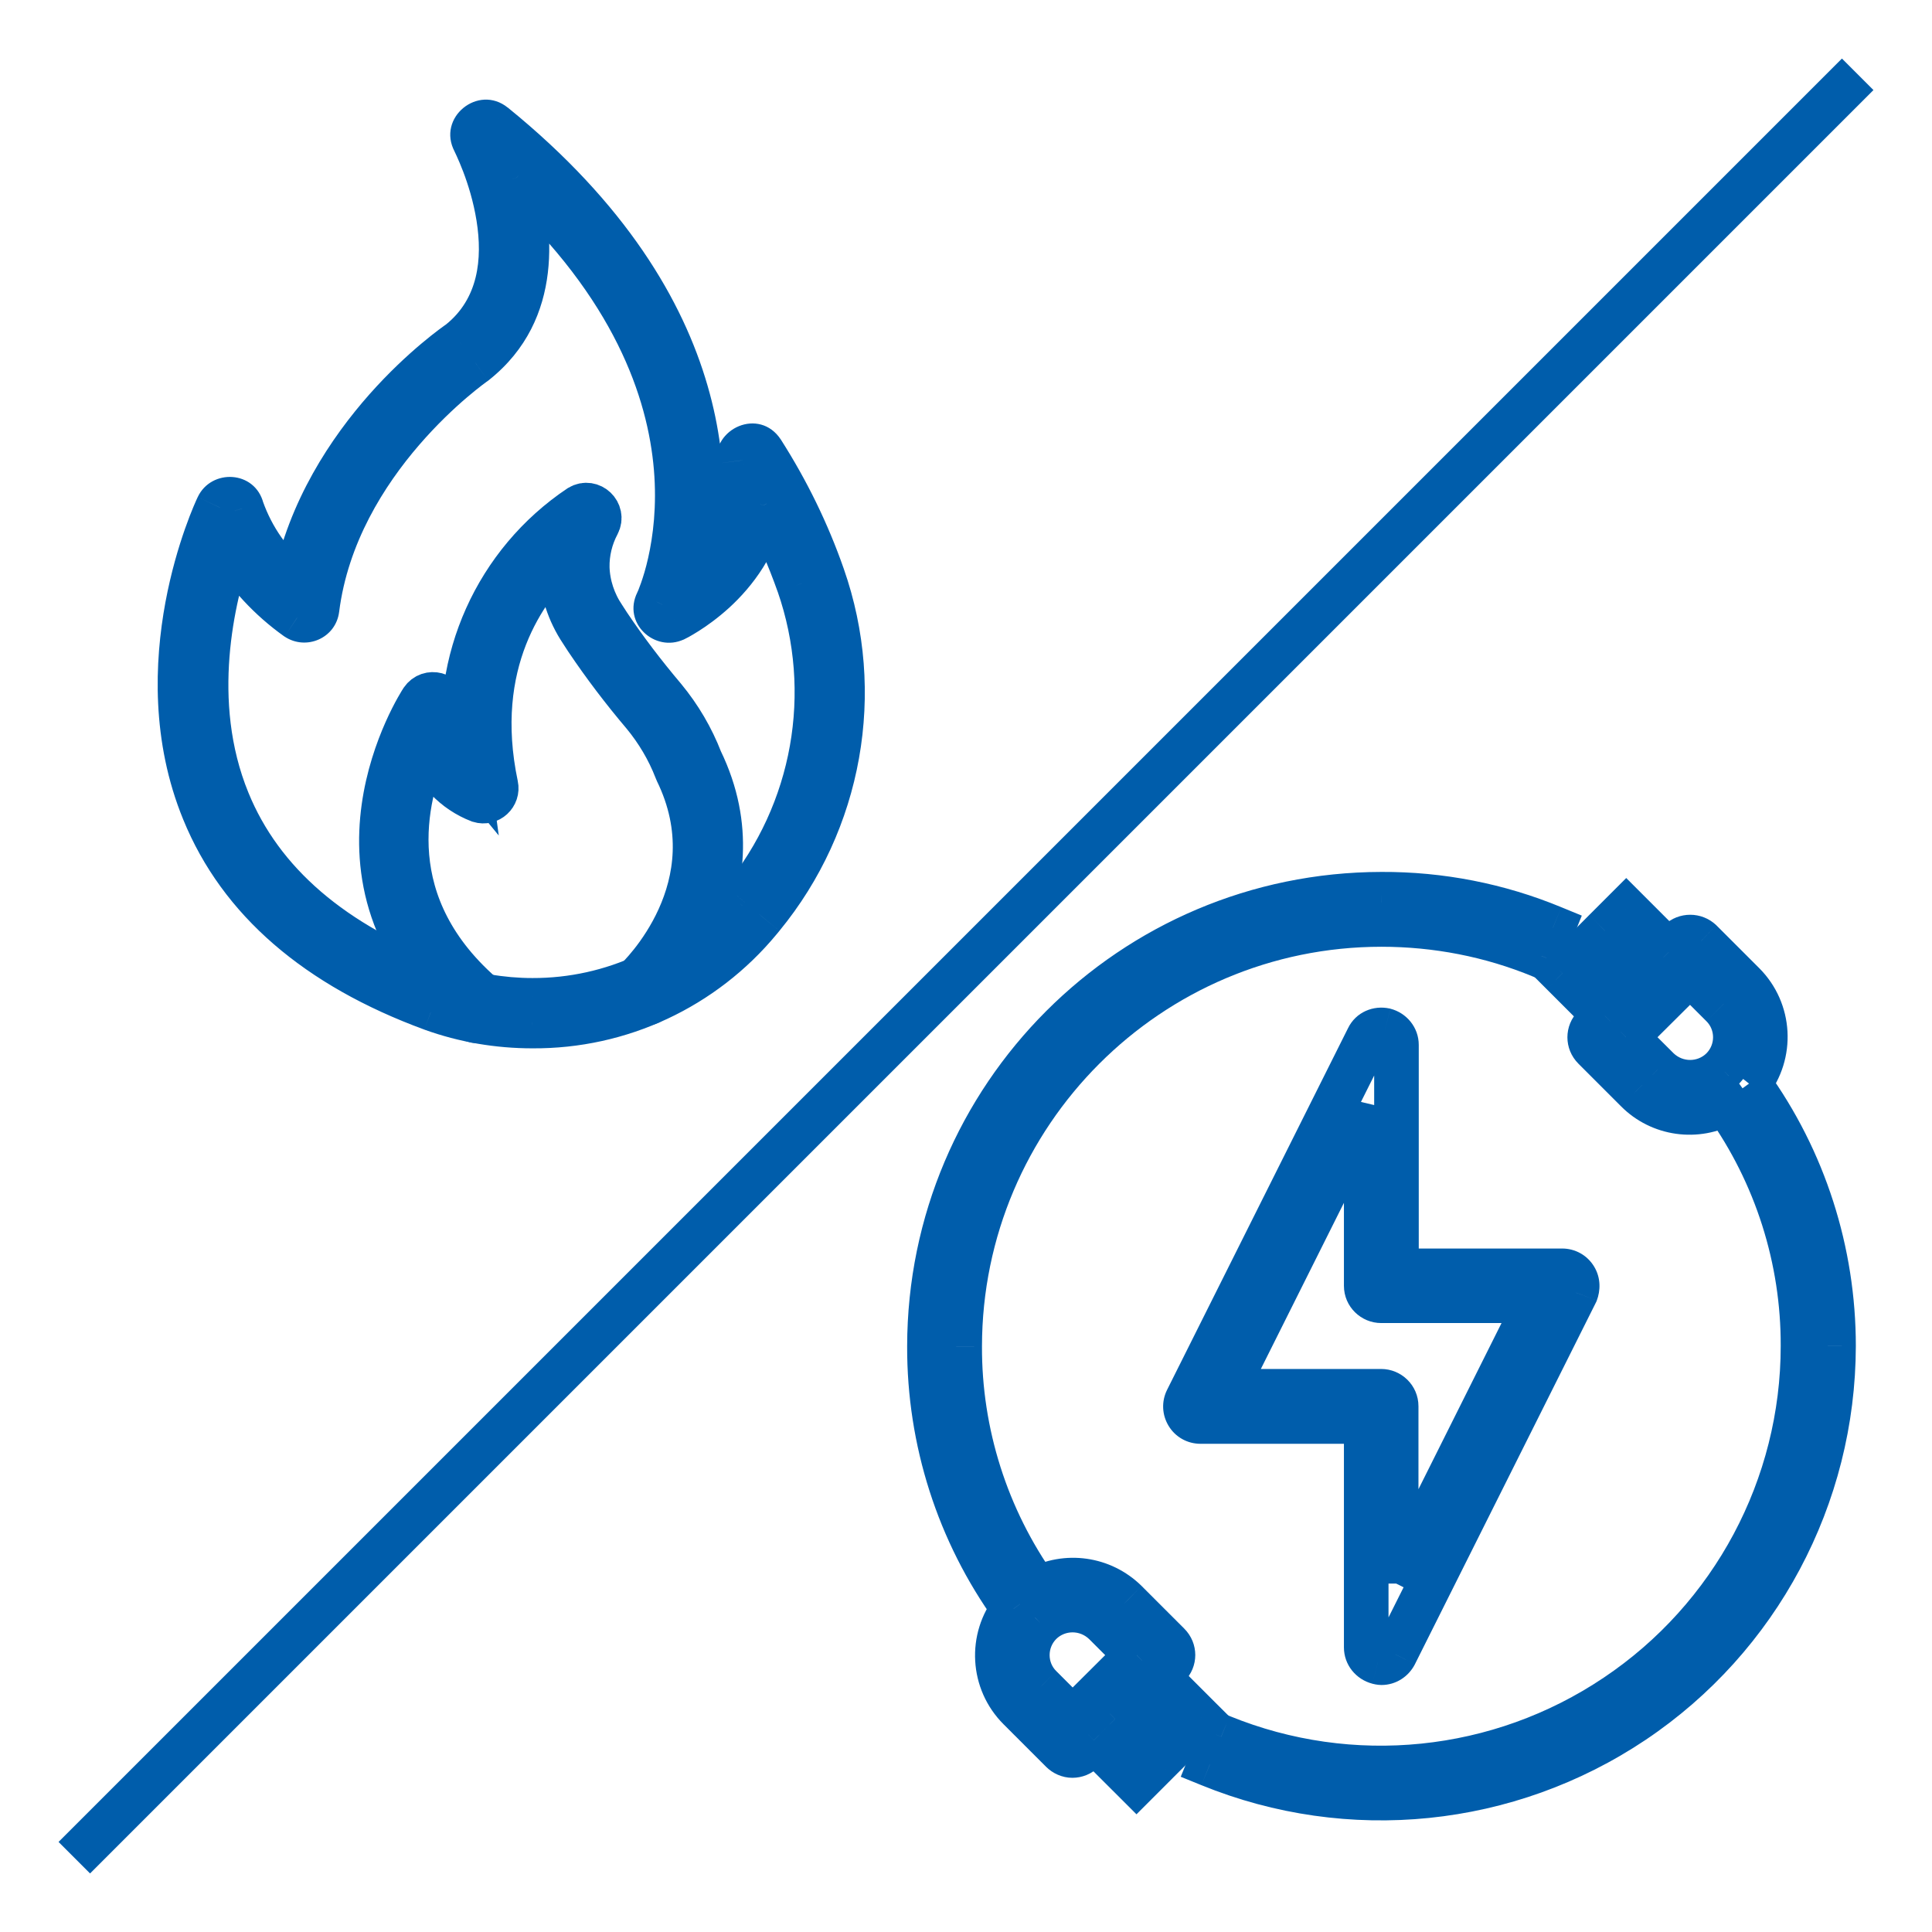
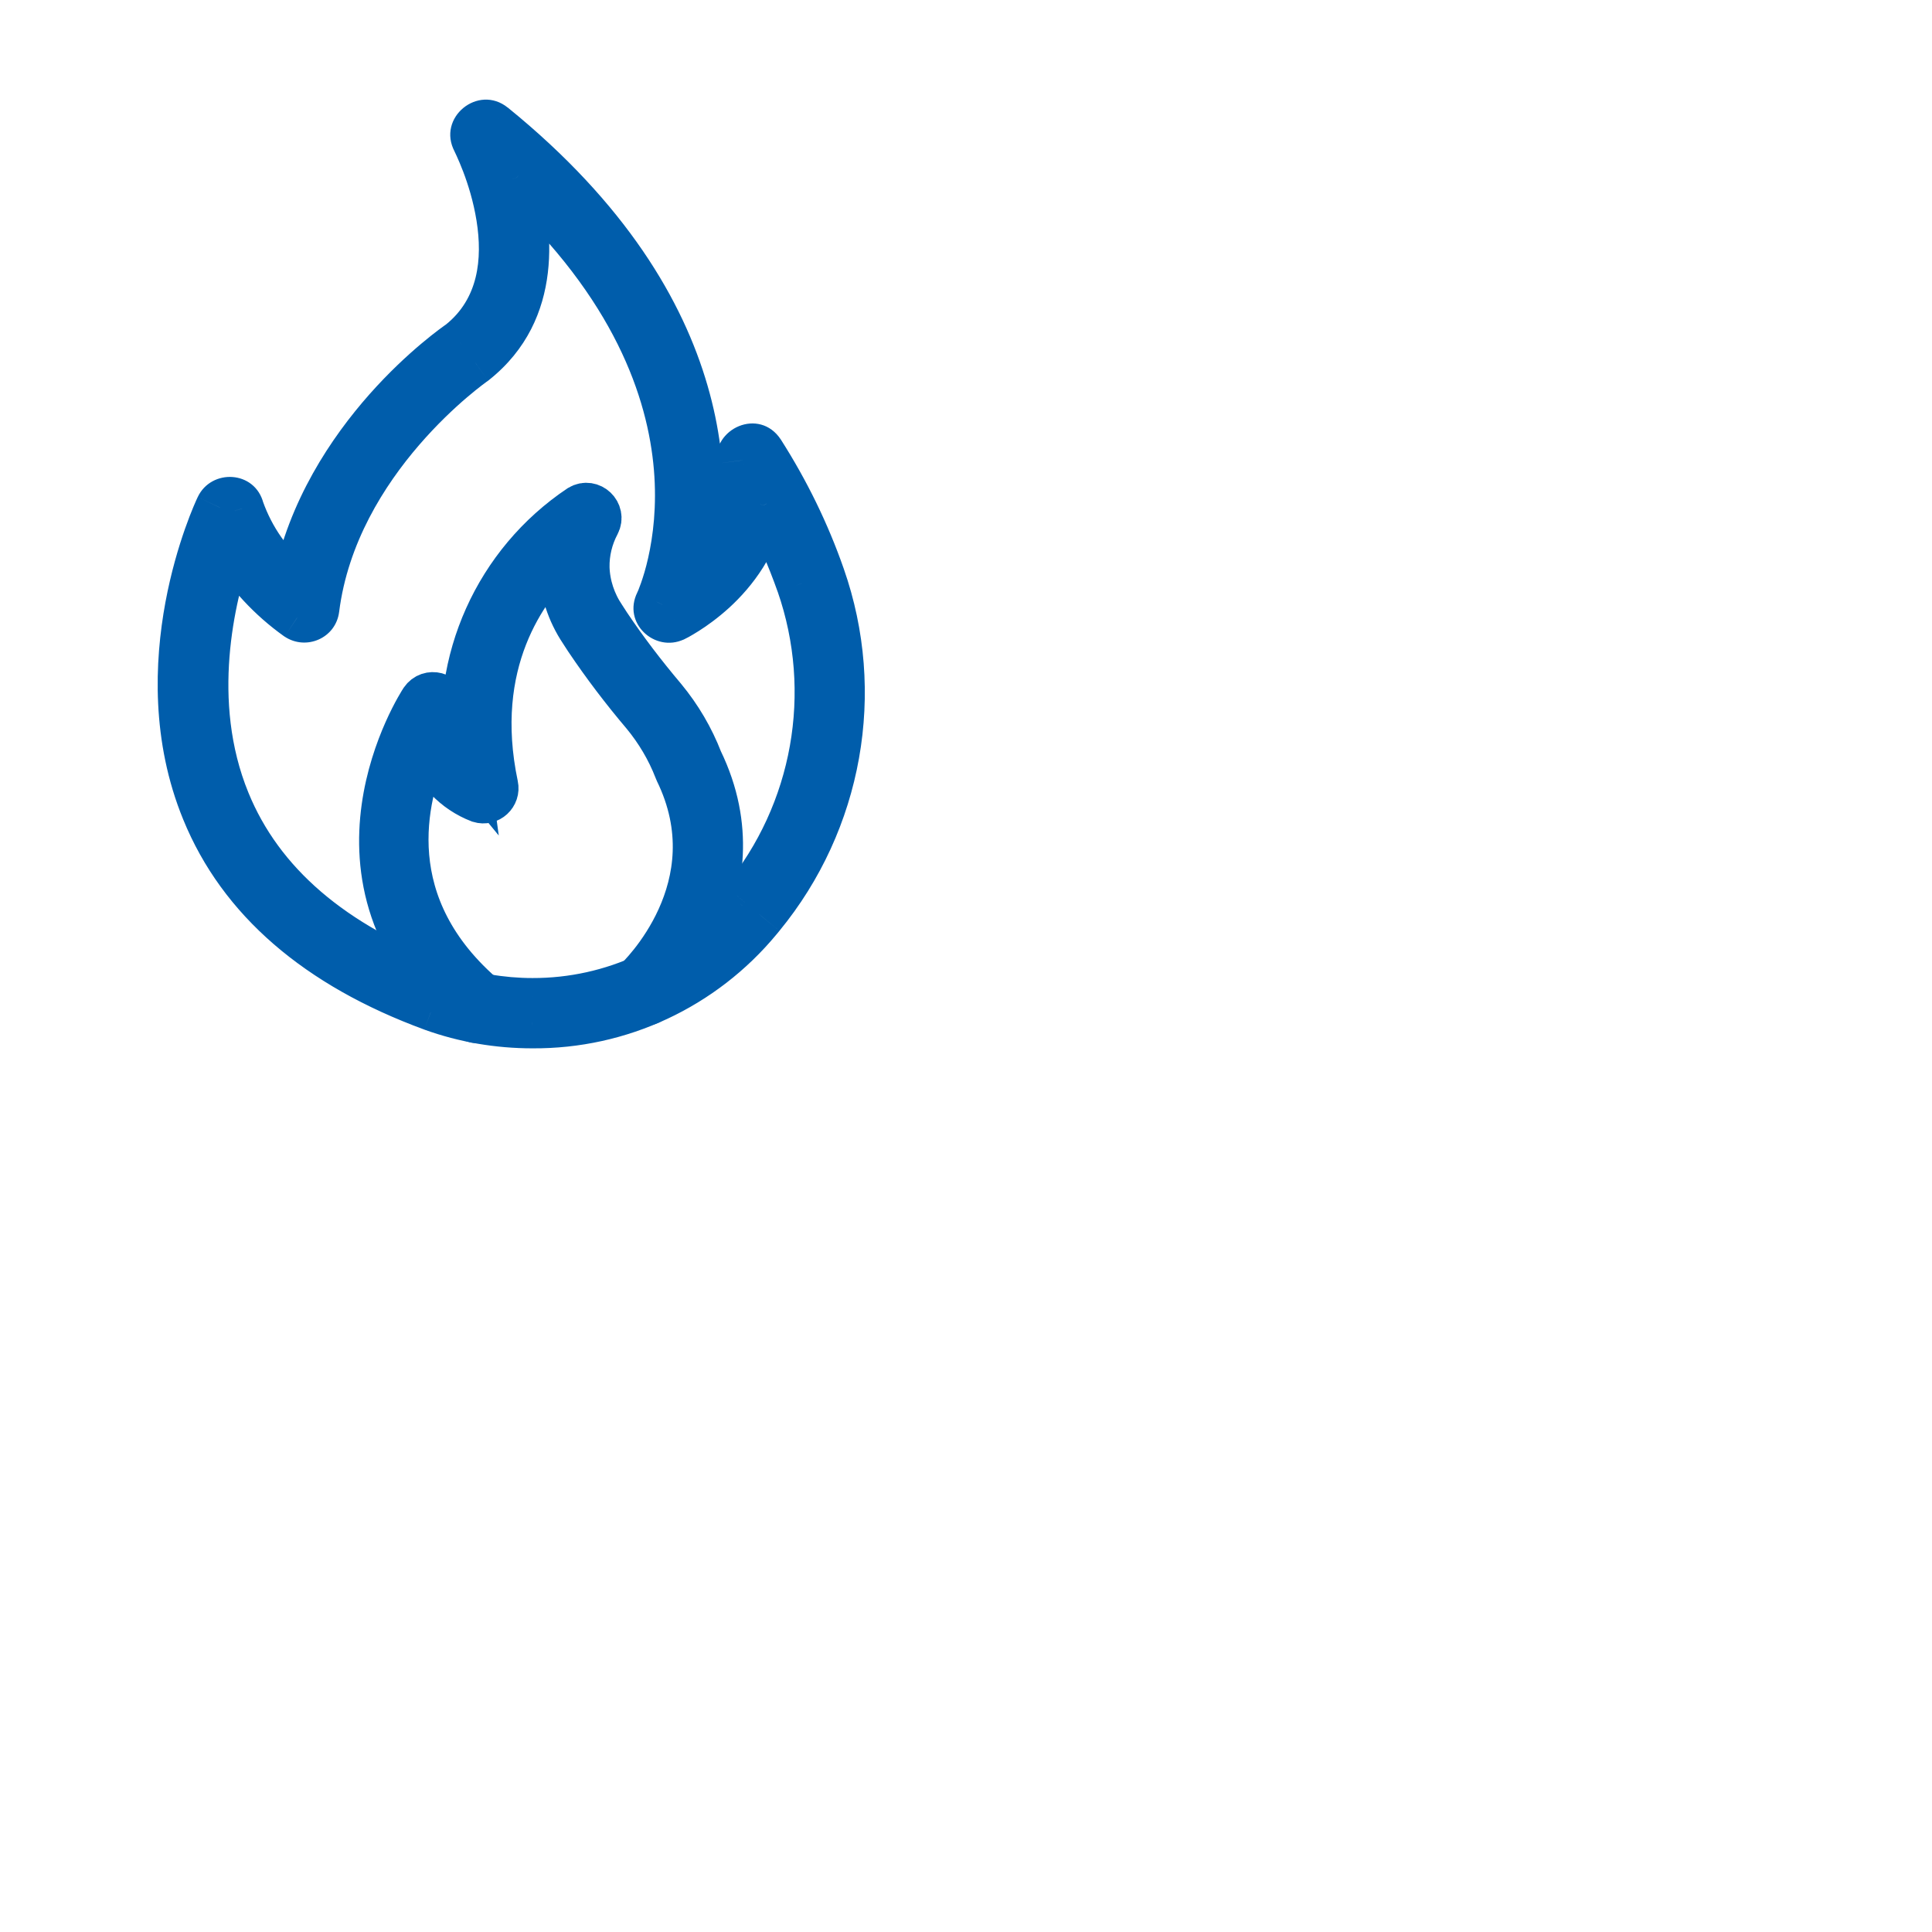
<svg xmlns="http://www.w3.org/2000/svg" width="26" height="26" viewBox="0 0 26 26" fill="none">
-   <path d="M18.793 17.102H18.493V17.402H18.793V17.102ZM18.636 13.865L18.712 13.574L18.7 13.572L18.636 13.865ZM18.41 13.97L18.678 14.104L18.681 14.099L18.41 13.97ZM15.975 18.836L15.707 18.702L15.707 18.702L15.975 18.836ZM18.386 19.13H18.686V18.83H18.386V19.13ZM18.543 22.368L18.467 22.658L18.47 22.659L18.543 22.368ZM18.773 22.263L19.038 22.403L19.041 22.397L18.773 22.263ZM21.208 17.397L21.476 17.531L21.483 17.517L21.489 17.502L21.208 17.397ZM16.483 18.723L16.215 18.589L15.998 19.023H16.483V18.723ZM18.386 14.917H18.686L18.118 14.783L18.386 14.917ZM20.692 17.506L20.96 17.64L21.177 17.206H20.692V17.506ZM21.453 17.045C21.361 16.892 21.198 16.802 21.023 16.802V17.402C20.992 17.402 20.958 17.385 20.939 17.353L21.453 17.045ZM21.023 16.802H18.793V17.402H21.023V16.802ZM19.093 17.102V14.062H18.493V17.102H19.093ZM19.093 14.062C19.093 13.826 18.929 13.631 18.712 13.575L18.56 14.155C18.528 14.147 18.493 14.114 18.493 14.062H19.093ZM18.7 13.572C18.485 13.525 18.246 13.617 18.139 13.841L18.681 14.099C18.67 14.122 18.65 14.141 18.628 14.151C18.607 14.161 18.587 14.161 18.572 14.158L18.7 13.572ZM18.142 13.835L15.707 18.702L16.243 18.97L18.678 14.104L18.142 13.835ZM15.707 18.702C15.627 18.861 15.638 19.042 15.726 19.188L16.24 18.879C16.247 18.89 16.252 18.905 16.253 18.923C16.254 18.94 16.25 18.957 16.243 18.97L15.707 18.702ZM15.726 19.188C15.818 19.341 15.981 19.43 16.156 19.43V18.83C16.187 18.83 16.221 18.847 16.24 18.879L15.726 19.188ZM16.156 19.43H18.386V18.83H16.156V19.43ZM18.086 19.13V22.17H18.686V19.13H18.086ZM18.086 22.17C18.086 22.407 18.25 22.601 18.467 22.658L18.619 22.077C18.651 22.086 18.686 22.119 18.686 22.17H18.086ZM18.47 22.659C18.479 22.661 18.532 22.676 18.591 22.676V22.076C18.608 22.076 18.619 22.078 18.623 22.078C18.624 22.079 18.625 22.079 18.624 22.078C18.622 22.078 18.62 22.078 18.616 22.076L18.47 22.659ZM18.591 22.676C18.788 22.676 18.954 22.562 19.038 22.403L18.508 22.122C18.519 22.101 18.548 22.076 18.591 22.076V22.676ZM19.041 22.397L21.476 17.531L20.94 17.262L18.505 22.128L19.041 22.397ZM21.489 17.502C21.538 17.372 21.547 17.2 21.453 17.045L20.939 17.353C20.918 17.319 20.927 17.292 20.927 17.291L21.489 17.502ZM19.089 21.311V18.925H18.489V21.311H19.089ZM19.089 18.925C19.089 18.642 18.858 18.423 18.587 18.423V19.023C18.535 19.023 18.489 18.981 18.489 18.925H19.089ZM18.587 18.423H16.483V19.023H18.587V18.423ZM16.751 18.857L18.654 15.051L18.118 14.783L16.215 18.589L16.751 18.857ZM18.086 14.917V17.304H18.686V14.917H18.086ZM18.086 17.304C18.086 17.586 18.317 17.805 18.587 17.805V17.206C18.64 17.206 18.686 17.247 18.686 17.304H18.086ZM18.587 17.805H20.692V17.206H18.587V17.805ZM20.424 17.371L18.521 21.177L19.057 21.445L20.96 17.64L20.424 17.371Z" fill="#005DAB" />
-   <path d="M23.462 13.24L23.674 13.028L23.462 13.24ZM22.889 12.668L23.101 12.455L23.096 12.45L22.889 12.668ZM22.603 12.668L22.396 12.45L22.391 12.455L22.603 12.668ZM22.458 12.813L22.245 13.025L22.458 13.237L22.67 13.025L22.458 12.813ZM21.885 12.24L22.097 12.028L21.885 11.816L21.673 12.028L21.885 12.24ZM21.599 12.527L21.387 12.314L21.175 12.527L21.387 12.739L21.599 12.527ZM22.171 13.099L22.384 13.311L22.596 13.099L22.384 12.887L22.171 13.099ZM21.885 13.385L21.673 13.597L21.885 13.809L22.097 13.597L21.885 13.385ZM21.313 12.813L21.525 12.601L21.313 12.389L21.101 12.601L21.313 12.813ZM21.026 13.099L20.814 12.887L20.602 13.099L20.814 13.311L21.026 13.099ZM21.599 13.671L21.811 13.884L22.023 13.671L21.811 13.459L21.599 13.671ZM21.454 13.817L21.666 14.029V14.029L21.454 13.817ZM22.026 14.675L22.24 14.464L22.238 14.463L22.026 14.675ZM23.224 14.845L23.468 14.671L23.312 14.452L23.078 14.582L23.224 14.845ZM24.264 18.114L23.964 18.113V18.114H24.264ZM21.748 22.827L21.581 22.578L21.581 22.578L21.748 22.827ZM16.434 23.371L16.548 23.094L16.27 22.98L16.157 23.258L16.434 23.371ZM16.281 23.746L16.003 23.633L15.89 23.911L16.168 24.024L16.281 23.746ZM24.675 18.114L24.975 18.115V18.114H24.675ZM22.312 14.389L22.1 14.601L22.104 14.605L22.312 14.389ZM21.881 13.958L21.669 13.745L21.456 13.957L21.669 14.17L21.881 13.958ZM22.744 13.099L22.956 12.887L22.744 12.675L22.532 12.886L22.744 13.099ZM23.175 13.53L22.963 13.742L22.965 13.744L23.175 13.53ZM23.773 14.769C24.186 14.247 24.145 13.499 23.674 13.028L23.249 13.452C23.504 13.707 23.527 14.112 23.303 14.397L23.773 14.769ZM23.674 13.028L23.101 12.455L22.677 12.88L23.249 13.452L23.674 13.028ZM23.096 12.45C22.899 12.264 22.593 12.264 22.396 12.45L22.809 12.885C22.774 12.918 22.718 12.918 22.682 12.885L23.096 12.45ZM22.391 12.455L22.245 12.601L22.67 13.025L22.815 12.88L22.391 12.455ZM22.67 12.601L22.097 12.028L21.673 12.452L22.245 13.025L22.67 12.601ZM21.673 12.028L21.387 12.314L21.811 12.739L22.097 12.452L21.673 12.028ZM21.387 12.739L21.959 13.311L22.384 12.887L21.811 12.314L21.387 12.739ZM21.959 12.887L21.673 13.173L22.097 13.597L22.384 13.311L21.959 12.887ZM22.097 13.173L21.525 12.601L21.101 13.025L21.673 13.597L22.097 13.173ZM21.101 12.601L20.814 12.887L21.239 13.311L21.525 13.025L21.101 12.601ZM20.814 13.311L21.387 13.884L21.811 13.459L21.239 12.887L20.814 13.311ZM21.387 13.459L21.242 13.604L21.666 14.029L21.811 13.884L21.387 13.459ZM21.242 13.604C21.044 13.802 21.044 14.117 21.242 14.315L21.666 13.891C21.682 13.907 21.693 13.931 21.693 13.96C21.693 13.988 21.682 14.013 21.666 14.029L21.242 13.604ZM21.242 14.315L21.814 14.887L22.238 14.463L21.666 13.891L21.242 14.315ZM21.813 14.886C22.223 15.301 22.862 15.389 23.37 15.107L23.078 14.582C22.803 14.735 22.459 14.686 22.24 14.464L21.813 14.886ZM22.979 15.019C23.624 15.923 23.968 17.007 23.964 18.113L24.564 18.115C24.568 16.883 24.186 15.677 23.468 14.671L22.979 15.019ZM23.964 18.114C23.964 19.905 23.07 21.581 21.581 22.578L21.915 23.076C23.571 21.968 24.564 20.105 24.564 18.114H23.964ZM21.581 22.578C20.091 23.579 18.205 23.77 16.548 23.094L16.321 23.649C18.163 24.401 20.26 24.188 21.915 23.076L21.581 22.578ZM16.157 23.258L16.003 23.633L16.559 23.86L16.712 23.485L16.157 23.258ZM16.168 24.024C18.139 24.828 20.377 24.599 22.145 23.415L21.811 22.917C20.209 23.99 18.181 24.197 16.395 23.469L16.168 24.024ZM22.145 23.415C23.913 22.23 24.971 20.242 24.975 18.115L24.375 18.114C24.371 20.042 23.413 21.844 21.811 22.917L22.145 23.415ZM24.975 18.114C24.975 16.786 24.561 15.487 23.781 14.407L23.295 14.758C23.999 15.735 24.375 16.911 24.375 18.114H24.975ZM22.965 14.175C22.845 14.293 22.648 14.296 22.521 14.173L22.104 14.605C22.461 14.95 23.03 14.953 23.386 14.603L22.965 14.175ZM22.525 14.177L22.093 13.746L21.669 14.17L22.1 14.601L22.525 14.177ZM22.093 14.17L22.956 13.312L22.532 12.886L21.669 13.745L22.093 14.17ZM22.532 13.311L22.963 13.742L23.387 13.318L22.956 12.887L22.532 13.311ZM22.965 13.744C23.082 13.86 23.085 14.055 22.963 14.177L23.387 14.601C23.741 14.247 23.744 13.669 23.386 13.316L22.965 13.744Z" fill="#005DAB" />
-   <path d="M12.508 18.118L12.808 18.119L12.808 18.118L12.508 18.118ZM13.641 21.65L13.876 21.835L14.017 21.658L13.884 21.474L13.641 21.65ZM13.717 22.992L13.505 23.204H13.505L13.717 22.992ZM14.29 23.565L14.502 23.352H14.502L14.29 23.565ZM14.576 23.565L14.364 23.352H14.364L14.576 23.565ZM14.721 23.419L14.933 23.207L14.721 22.995L14.509 23.207L14.721 23.419ZM15.294 23.992L15.082 24.204L15.294 24.416L15.506 24.204L15.294 23.992ZM15.58 23.706L15.792 23.918L16.004 23.706L15.792 23.494L15.58 23.706ZM15.007 23.133L14.795 22.921L14.583 23.133L14.795 23.345L15.007 23.133ZM15.294 22.847L15.506 22.635L15.294 22.423L15.082 22.635L15.294 22.847ZM15.866 23.419L15.654 23.632L15.866 23.844L16.078 23.632L15.866 23.419ZM16.152 23.133L16.364 23.345L16.577 23.133L16.364 22.921L16.152 23.133ZM15.58 22.561L15.368 22.349L15.156 22.561L15.368 22.773L15.58 22.561ZM15.725 22.129L15.513 22.341L15.513 22.341L15.725 22.129ZM15.153 21.557L15.365 21.345L15.363 21.343L15.153 21.557ZM13.955 21.387L13.711 21.562L13.865 21.777L14.098 21.651L13.955 21.387ZM12.915 18.118L13.215 18.119L13.215 18.118L12.915 18.118ZM20.744 12.865L20.63 13.142L20.909 13.258L21.023 12.977L20.744 12.865ZM20.898 12.486L21.176 12.598L21.287 12.322L21.012 12.209L20.898 12.486ZM14.866 21.843L15.079 21.631L15.075 21.627L14.866 21.843ZM15.298 22.274L15.509 22.487L15.723 22.275L15.51 22.062L15.298 22.274ZM14.435 23.133L14.223 23.345L14.434 23.557L14.647 23.346L14.435 23.133ZM14.004 22.702L14.216 22.49L14.214 22.488L14.004 22.702ZM18.591 11.734C15.067 11.739 12.212 14.594 12.208 18.118L12.808 18.118C12.812 14.925 15.399 12.338 18.592 12.334L18.591 11.734ZM12.208 18.117C12.204 19.446 12.618 20.745 13.397 21.825L13.884 21.474C13.18 20.498 12.804 19.322 12.808 18.119L12.208 18.117ZM13.405 21.464C12.993 21.985 13.034 22.733 13.505 23.204L13.929 22.78C13.675 22.525 13.651 22.12 13.876 21.835L13.405 21.464ZM13.505 23.204L14.078 23.777L14.502 23.352L13.929 22.78L13.505 23.204ZM14.078 23.777C14.164 23.863 14.291 23.925 14.431 23.925V23.325C14.45 23.325 14.465 23.329 14.475 23.334C14.484 23.338 14.493 23.344 14.502 23.352L14.078 23.777ZM14.431 23.925C14.561 23.925 14.69 23.875 14.788 23.777L14.364 23.352C14.381 23.335 14.406 23.325 14.431 23.325V23.925ZM14.788 23.777L14.933 23.632L14.509 23.207L14.364 23.352L14.788 23.777ZM14.509 23.632L15.082 24.204L15.506 23.78L14.933 23.207L14.509 23.632ZM15.506 24.204L15.792 23.918L15.368 23.494L15.082 23.78L15.506 24.204ZM15.792 23.494L15.22 22.921L14.795 23.345L15.368 23.918L15.792 23.494ZM15.22 23.345L15.506 23.059L15.082 22.635L14.795 22.921L15.22 23.345ZM15.082 23.059L15.654 23.632L16.078 23.207L15.506 22.635L15.082 23.059ZM16.078 23.632L16.364 23.345L15.94 22.921L15.654 23.207L16.078 23.632ZM16.364 22.921L15.792 22.349L15.368 22.773L15.94 23.345L16.364 22.921ZM15.792 22.773L15.937 22.628L15.513 22.203L15.368 22.349L15.792 22.773ZM15.937 22.628C16.135 22.43 16.135 22.115 15.937 21.917L15.513 22.341C15.497 22.326 15.486 22.301 15.486 22.273C15.486 22.244 15.497 22.219 15.513 22.203L15.937 22.628ZM15.937 21.917L15.365 21.345L14.94 21.769L15.513 22.341L15.937 21.917ZM15.363 21.343C14.95 20.936 14.323 20.847 13.812 21.124L14.098 21.651C14.377 21.5 14.718 21.549 14.942 21.77L15.363 21.343ZM14.199 21.213C13.555 20.309 13.211 19.225 13.215 18.119L12.615 18.117C12.611 19.349 12.993 20.555 13.711 21.562L14.199 21.213ZM13.215 18.118C13.219 15.151 15.625 12.741 18.591 12.741V12.141C15.293 12.141 12.619 14.82 12.615 18.117L13.215 18.118ZM18.591 12.741C19.291 12.741 19.986 12.875 20.63 13.142L20.859 12.588C20.14 12.29 19.367 12.141 18.591 12.141V12.741ZM21.023 12.977L21.176 12.598L20.619 12.373L20.466 12.752L21.023 12.977ZM21.012 12.209C20.245 11.891 19.42 11.73 18.59 11.734L18.593 12.334C19.344 12.33 20.09 12.476 20.783 12.763L21.012 12.209ZM14.214 22.057C14.334 21.939 14.531 21.936 14.658 22.059L15.075 21.627C14.718 21.282 14.149 21.28 13.793 21.629L14.214 22.057ZM14.654 22.055L15.086 22.487L15.51 22.062L15.078 21.631L14.654 22.055ZM15.086 22.062L14.223 22.921L14.647 23.346L15.509 22.487L15.086 22.062ZM14.647 22.921L14.216 22.49L13.791 22.914L14.223 23.345L14.647 22.921ZM14.214 22.488C14.097 22.373 14.094 22.177 14.216 22.055L13.791 21.631C13.437 21.985 13.435 22.563 13.793 22.916L14.214 22.488Z" fill="#005DAB" />
  <path d="M5.815 13.575L5.711 13.856L5.713 13.857L5.815 13.575ZM2.742 10.914L3.02 10.8L3.02 10.8L2.742 10.914ZM2.932 6.818L3.203 6.947L3.203 6.946L2.932 6.818ZM3.254 6.846L2.964 6.92L2.967 6.933L2.972 6.946L3.254 6.846ZM3.968 7.862L3.779 8.094L4.165 8.409L4.262 7.921L3.968 7.862ZM6.185 4.604L6.355 4.852L6.364 4.846L6.373 4.839L6.185 4.604ZM6.383 1.899L6.662 1.788L6.655 1.772L6.647 1.757L6.383 1.899ZM6.645 1.681L6.834 1.448L6.833 1.448L6.645 1.681ZM9.314 7.761L9.022 7.691L8.82 8.531L9.499 7.997L9.314 7.761ZM9.943 6.201L9.645 6.24L9.646 6.243L9.943 6.201ZM10.257 6.08L10.51 5.918L10.508 5.915L10.257 6.08ZM11.072 7.753L10.789 7.852L10.789 7.852L11.072 7.753ZM10.257 12.337L10.025 12.146L10.025 12.147L10.257 12.337ZM10.221 12.381L10.452 12.572L10.453 12.571L10.221 12.381ZM7.165 13.462L7.166 13.162H7.165V13.462ZM9.955 12.159L10.186 12.351L10.187 12.349L9.955 12.159ZM9.991 12.115L9.76 11.924L9.759 11.925L9.991 12.115ZM10.749 7.866L11.033 7.767L11.032 7.766L10.749 7.866ZM10.281 6.797L10.547 6.657L10.141 5.891L9.986 6.744L10.281 6.797ZM9.076 8.333L8.981 8.049L8.966 8.054L8.951 8.061L9.076 8.333ZM8.846 8.104L9.115 8.238L9.116 8.234L8.846 8.104ZM6.947 2.395L7.151 2.175L6.36 1.443L6.659 2.478L6.947 2.395ZM6.395 4.878L6.569 5.123L6.576 5.118L6.582 5.113L6.395 4.878ZM4.266 8.196L3.969 8.159L3.969 8.159L4.266 8.196ZM3.996 8.317L3.822 8.562L3.83 8.567L3.996 8.317ZM3.097 7.35L3.354 7.194L3.022 6.646L2.813 7.252L3.097 7.35ZM3.065 10.781L3.343 10.667L3.343 10.667L3.065 10.781ZM7.165 13.508C6.739 13.508 6.318 13.437 5.916 13.292L5.713 13.857C6.182 14.026 6.672 14.108 7.165 14.108V13.508ZM5.918 13.293C4.425 12.745 3.468 11.899 3.02 10.8L2.465 11.027C2.993 12.323 4.107 13.267 5.711 13.856L5.918 13.293ZM3.02 10.8C2.648 9.89 2.68 8.951 2.816 8.216C2.952 7.482 3.189 6.975 3.203 6.947L2.661 6.689C2.634 6.745 2.375 7.304 2.226 8.106C2.078 8.907 2.034 9.974 2.465 11.027L3.02 10.8ZM3.203 6.946C3.179 6.998 3.124 7.021 3.079 7.017C3.033 7.013 2.979 6.979 2.964 6.92L3.545 6.771C3.431 6.328 2.843 6.304 2.661 6.689L3.203 6.946ZM2.972 6.946C3.131 7.396 3.409 7.793 3.779 8.094L4.158 7.629C3.874 7.398 3.66 7.094 3.537 6.746L2.972 6.946ZM4.262 7.921C4.448 6.993 4.948 6.238 5.422 5.703C5.895 5.169 6.329 4.87 6.355 4.852L6.016 4.357C5.966 4.391 5.49 4.722 4.973 5.305C4.458 5.887 3.887 6.735 3.674 7.803L4.262 7.921ZM6.373 4.839C7.061 4.289 7.102 3.477 7.005 2.874C6.908 2.27 6.654 1.77 6.662 1.788L6.104 2.01C6.12 2.048 6.33 2.451 6.413 2.97C6.496 3.49 6.435 4.021 5.998 4.37L6.373 4.839ZM6.647 1.757C6.66 1.781 6.666 1.815 6.658 1.85C6.65 1.881 6.634 1.902 6.618 1.915C6.601 1.929 6.577 1.941 6.546 1.942C6.511 1.944 6.478 1.932 6.457 1.915L6.833 1.448C6.435 1.127 5.874 1.585 6.119 2.041L6.647 1.757ZM6.456 1.914C7.961 3.136 8.653 4.345 8.946 5.356C9.24 6.371 9.138 7.208 9.022 7.691L9.606 7.831C9.74 7.274 9.852 6.327 9.522 5.19C9.192 4.049 8.425 2.739 6.834 1.448L6.456 1.914ZM9.499 7.997C10.054 7.561 10.34 6.862 10.24 6.159L9.646 6.243C9.715 6.732 9.517 7.22 9.128 7.525L9.499 7.997ZM10.24 6.161C10.244 6.187 10.238 6.218 10.22 6.246C10.204 6.271 10.182 6.287 10.162 6.295C10.141 6.303 10.113 6.306 10.082 6.298C10.048 6.288 10.021 6.267 10.007 6.245L10.508 5.915C10.22 5.477 9.582 5.764 9.645 6.24L10.24 6.161ZM10.005 6.241C10.327 6.746 10.591 7.286 10.789 7.852L11.355 7.654C11.142 7.043 10.857 6.462 10.51 5.918L10.005 6.241ZM10.789 7.852C11.302 9.317 11.011 10.945 10.025 12.146L10.489 12.527C11.608 11.165 11.938 9.317 11.355 7.654L10.789 7.852ZM10.025 12.147L9.989 12.191L10.453 12.571L10.489 12.527L10.025 12.147ZM9.99 12.19C9.293 13.032 8.258 13.516 7.167 13.508L7.163 14.108C8.435 14.117 9.641 13.553 10.452 12.572L9.99 12.19ZM5.835 13.53C6.262 13.683 6.711 13.762 7.165 13.762V13.162C6.781 13.162 6.399 13.095 6.036 12.965L5.835 13.53ZM7.164 13.762C8.33 13.766 9.439 13.251 10.186 12.351L9.724 11.968C9.092 12.729 8.153 13.165 7.166 13.162L7.164 13.762ZM10.187 12.349L10.223 12.305L9.759 11.925L9.723 11.97L10.187 12.349ZM10.223 12.306C11.265 11.039 11.571 9.317 11.033 7.767L10.466 7.964C10.936 9.317 10.668 10.82 9.76 11.924L10.223 12.306ZM11.032 7.766C10.898 7.385 10.735 7.013 10.547 6.657L10.016 6.938C10.191 7.267 10.342 7.613 10.466 7.965L11.032 7.766ZM9.986 6.744C9.907 7.18 9.656 7.508 9.41 7.734C9.287 7.847 9.169 7.93 9.082 7.985C9.039 8.013 9.004 8.033 8.98 8.046C8.968 8.052 8.96 8.056 8.955 8.059C8.952 8.06 8.951 8.061 8.951 8.061C8.951 8.061 8.952 8.06 8.952 8.06C8.953 8.06 8.953 8.06 8.954 8.059C8.955 8.059 8.957 8.058 8.96 8.057C8.96 8.057 8.969 8.053 8.981 8.049L9.171 8.618C9.183 8.614 9.192 8.61 9.193 8.61C9.196 8.608 9.199 8.607 9.2 8.607C9.204 8.605 9.206 8.604 9.209 8.603C9.213 8.6 9.219 8.598 9.224 8.595C9.235 8.589 9.25 8.582 9.267 8.573C9.301 8.554 9.348 8.527 9.403 8.492C9.514 8.422 9.661 8.317 9.815 8.177C10.12 7.897 10.466 7.459 10.577 6.851L9.986 6.744ZM8.951 8.061C9.001 8.038 9.058 8.054 9.09 8.087C9.123 8.12 9.142 8.182 9.115 8.238L8.578 7.97C8.37 8.386 8.813 8.785 9.201 8.606L8.951 8.061ZM9.116 8.234C9.161 8.143 9.492 7.389 9.398 6.272C9.303 5.145 8.778 3.679 7.151 2.175L6.744 2.615C8.266 4.022 8.718 5.351 8.8 6.322C8.841 6.811 8.788 7.217 8.723 7.506C8.691 7.65 8.655 7.764 8.627 7.844C8.613 7.884 8.601 7.916 8.592 7.938C8.587 7.949 8.583 7.957 8.581 7.963C8.579 7.967 8.578 7.969 8.577 7.971C8.576 7.972 8.576 7.973 8.576 7.973L9.116 8.234ZM6.659 2.478C6.856 3.158 6.928 4.07 6.208 4.644L6.582 5.113C7.612 4.292 7.442 3.027 7.236 2.312L6.659 2.478ZM6.221 4.634C6.221 4.634 6.209 4.642 6.193 4.654C6.176 4.667 6.153 4.684 6.124 4.706C6.066 4.75 5.986 4.813 5.891 4.894C5.701 5.057 5.449 5.293 5.188 5.594C4.671 6.194 4.106 7.072 3.969 8.159L4.564 8.234C4.681 7.309 5.166 6.538 5.642 5.987C6.116 5.438 6.563 5.127 6.569 5.123L6.221 4.634ZM3.969 8.159C3.981 8.06 4.092 8.02 4.163 8.068L3.83 8.567C4.118 8.759 4.519 8.591 4.564 8.234L3.969 8.159ZM4.17 8.073C3.841 7.839 3.562 7.538 3.354 7.194L2.841 7.505C3.092 7.919 3.426 8.28 3.822 8.562L4.17 8.073ZM2.813 7.252C2.577 7.941 2.197 9.452 2.787 10.894L3.343 10.667C2.837 9.432 3.158 8.097 3.381 7.447L2.813 7.252ZM2.787 10.894C3.28 12.099 4.327 12.974 5.832 13.529L6.039 12.967C4.641 12.45 3.753 11.672 3.343 10.667L2.787 10.894Z" fill="#005DAB" />
  <path fill-rule="evenodd" clip-rule="evenodd" d="M6.432 13.74C6.391 13.74 6.351 13.724 6.319 13.7C4.105 11.833 5.666 9.446 5.682 9.422C5.775 9.285 5.988 9.341 6 9.507C6.004 9.773 6.101 10.031 6.27 10.236C6.085 8.898 6.682 7.572 7.802 6.822C7.952 6.733 8.125 6.898 8.044 7.052C7.948 7.233 7.899 7.435 7.903 7.64C7.911 7.878 7.988 8.108 8.121 8.305L8.189 8.41C8.419 8.753 8.669 9.079 8.935 9.394C9.145 9.648 9.31 9.93 9.427 10.232C10.298 12.027 8.802 13.446 8.786 13.458C8.617 13.611 8.387 13.361 8.548 13.204C8.605 13.151 9.875 11.942 9.109 10.378C9.105 10.37 9.105 10.366 9.101 10.357C8.996 10.087 8.847 9.837 8.665 9.616C8.391 9.293 8.133 8.954 7.895 8.6L7.827 8.495C7.657 8.241 7.561 7.947 7.552 7.644C7.552 7.576 7.552 7.507 7.561 7.443C7.061 7.914 6.327 8.922 6.674 10.571C6.702 10.7 6.581 10.813 6.452 10.773C6.117 10.644 5.855 10.37 5.746 10.027C5.44 10.728 5.069 12.192 6.541 13.434C6.665 13.534 6.593 13.74 6.432 13.74V13.74V13.74Z" stroke="#005DAB" stroke-width="0.6" />
-   <path d="M25 1L1 25" stroke="#005DAB" stroke-width="0.6" />
</svg>